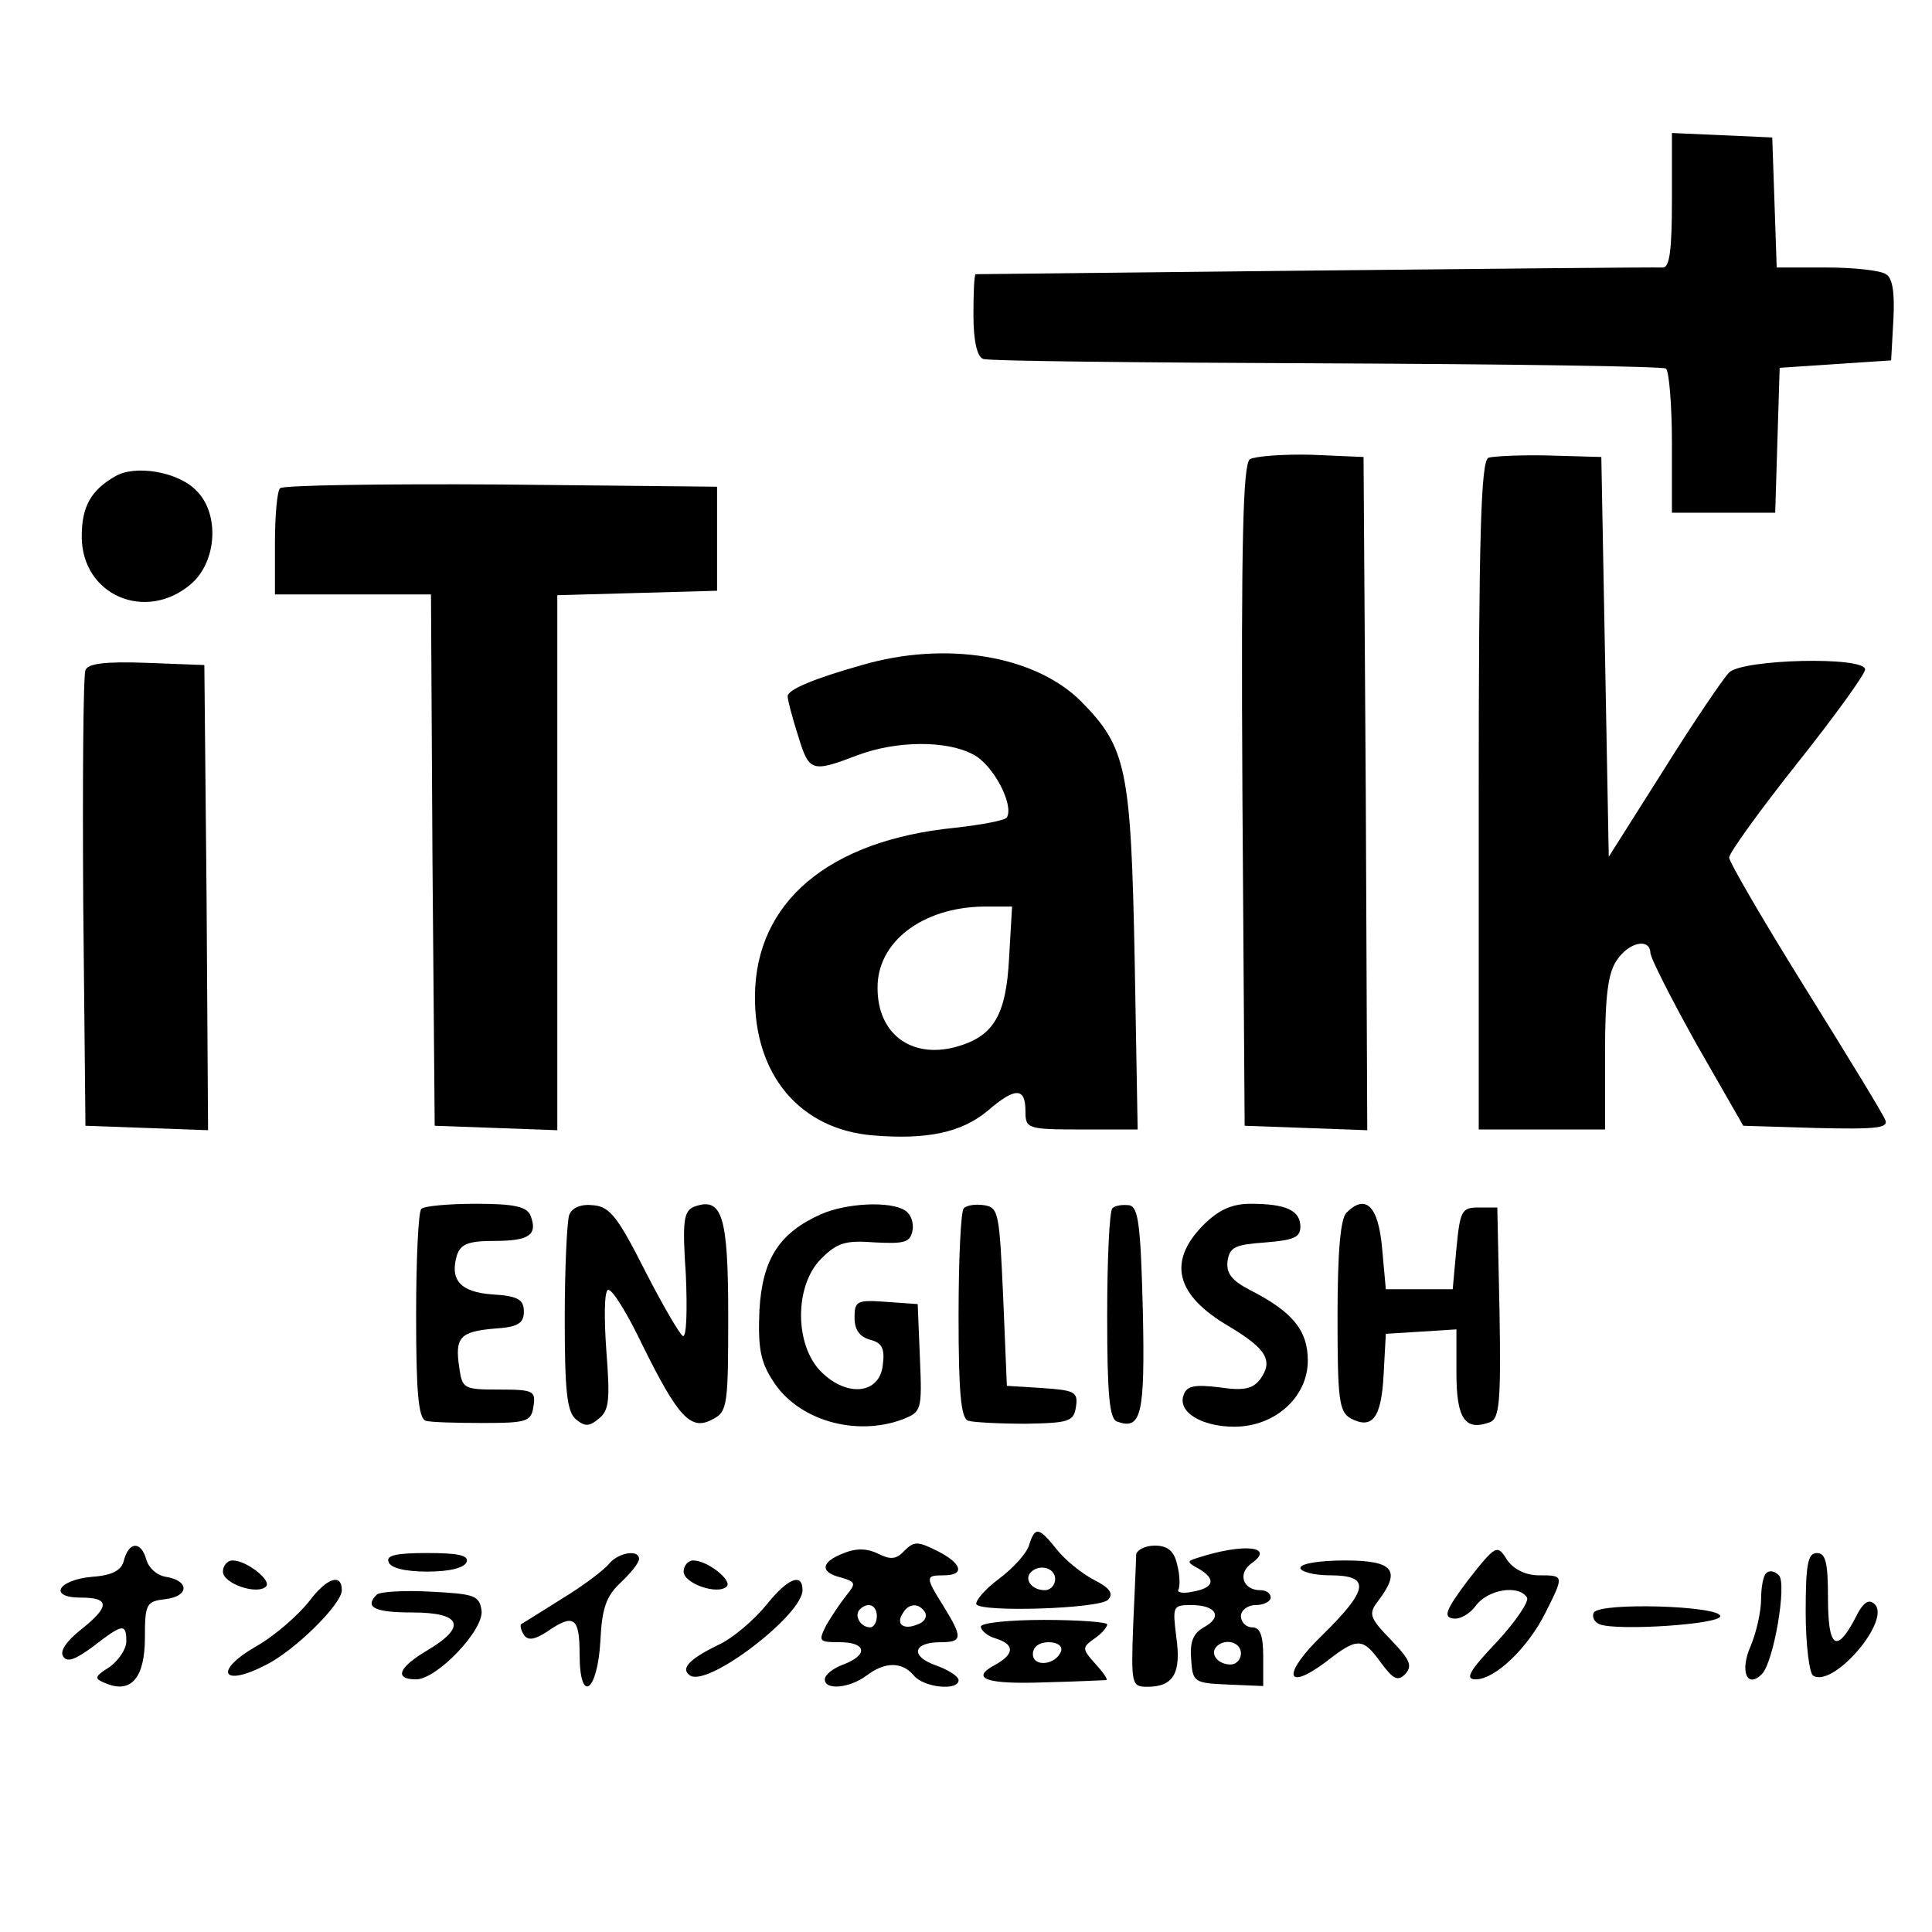
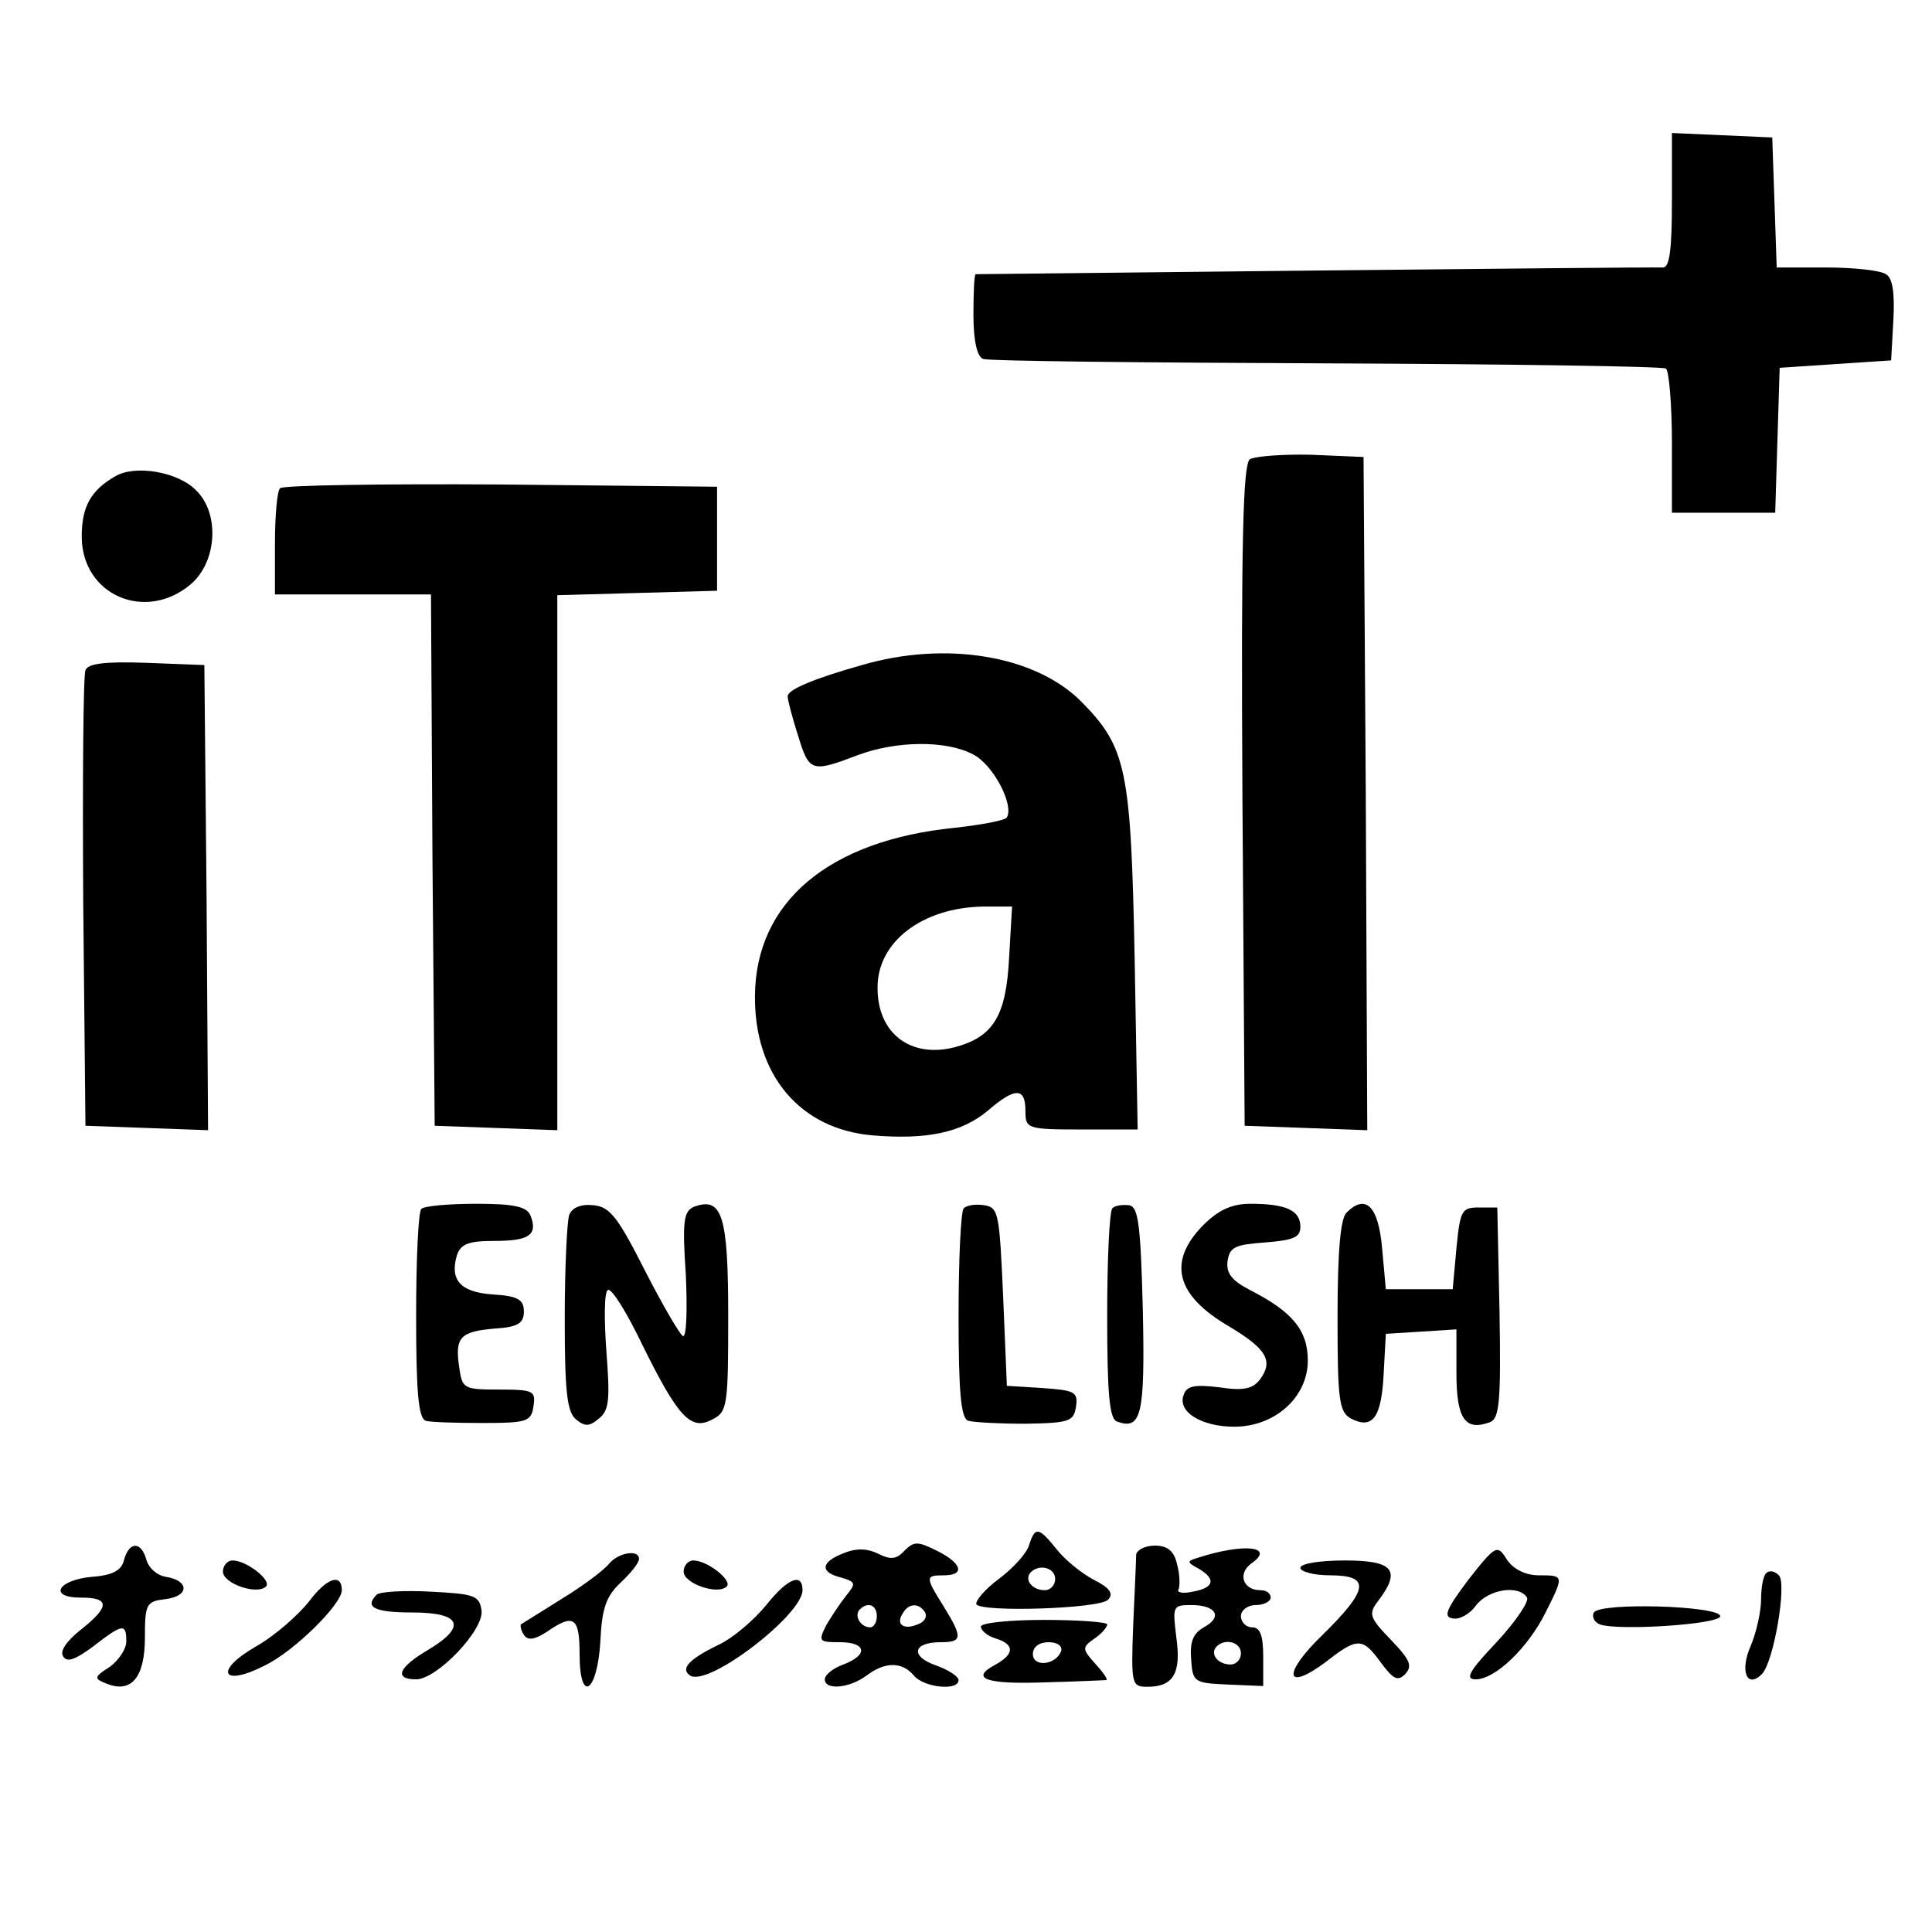
<svg xmlns="http://www.w3.org/2000/svg" version="1.0" width="260pt" height="260pt" viewBox="0 0 260 260" preserveAspectRatio="xMidYMid meet">
  <g transform="translate(0,260) scale(0.1,-0.1)" fill="#000000" stroke="none">
    <path d="M2250 2330 c0 -65 -3 -90 -12 -90 -27 1 -923 -9 -925 -9 -2 -1 -3 -25 -3 -55 0 -35 5 -56 13 -59 7 -3 215 -5 462 -6 246 -1 452 -4 457 -7 4 -3 8 -48 8 -100 l0 -94 70 0 69 0 3 98 3 97 75 5 75 5 3 54 c2 37 -1 57 -10 62 -7 5 -43 9 -80 9 l-67 0 -3 88 -3 87 -67 3 -68 3 0 -91z" />
    <path d="M1682 1982 c-9 -7 -12 -104 -10 -453 l3 -444 83 -3 82 -3 -2 453 -3 453 -70 3 c-38 1 -76 -2 -83 -6z" />
-     <path d="M2003 1984 c-10 -5 -13 -105 -13 -455 l0 -449 85 0 85 0 0 103 c0 77 4 108 16 125 16 24 44 30 45 10 0 -7 28 -62 62 -123 l63 -110 98 -3 c82 -2 98 0 93 11 -3 8 -52 88 -108 178 -56 90 -102 169 -102 175 0 6 41 63 91 126 51 64 92 121 92 127 0 18 -165 14 -183 -4 -8 -8 -48 -67 -88 -131 l-74 -117 -5 269 -5 269 -70 2 c-38 1 -76 -1 -82 -3z" />
    <path d="M155 1959 c-33 -19 -45 -41 -45 -81 0 -79 86 -116 147 -64 35 30 39 95 7 126 -24 25 -82 35 -109 19z" />
    <path d="M377 1943 c-4 -3 -7 -37 -7 -75 l0 -68 105 0 105 0 2 -357 3 -358 83 -3 82 -3 0 360 0 360 108 3 107 3 0 70 0 70 -291 3 c-160 1 -293 -1 -297 -5z" />
    <path d="M1160 1705 c-64 -18 -100 -33 -100 -42 0 -5 6 -28 14 -53 15 -49 18 -50 81 -26 51 19 118 20 154 1 27 -13 56 -68 46 -85 -2 -4 -34 -10 -70 -14 -170 -17 -268 -100 -269 -226 -1 -107 61 -180 159 -188 73 -6 119 4 154 33 37 32 51 32 51 0 0 -24 2 -25 76 -25 l75 0 -4 228 c-5 258 -11 286 -72 348 -62 62 -182 82 -295 49z m198 -394 c-4 -78 -21 -106 -72 -120 -60 -16 -105 18 -105 79 -1 62 60 109 143 110 l38 0 -4 -69z" />
    <path d="M115 1698 c-3 -7 -4 -148 -3 -313 l3 -300 83 -3 82 -3 -2 313 -3 313 -78 3 c-56 2 -79 -1 -82 -10z" />
    <path d="M567 973 c-4 -3 -7 -68 -7 -144 0 -101 3 -138 13 -141 6 -2 41 -3 77 -3 60 0 65 2 68 23 3 20 0 22 -46 22 -48 0 -50 1 -54 30 -6 40 1 48 47 52 32 2 40 7 40 23 0 16 -8 21 -42 23 -44 3 -58 20 -48 53 5 15 16 19 50 19 47 0 59 8 49 34 -5 12 -21 16 -73 16 -37 0 -71 -3 -74 -7z" />
    <path d="M766 965 c-3 -9 -6 -72 -6 -140 0 -97 3 -125 15 -135 12 -10 18 -10 31 1 14 11 15 26 10 91 -3 42 -3 79 2 82 5 3 26 -31 47 -75 48 -97 65 -115 94 -99 20 10 21 19 21 139 0 135 -8 161 -46 147 -14 -6 -16 -19 -11 -92 2 -47 1 -84 -4 -82 -4 2 -27 41 -51 88 -36 71 -47 86 -69 88 -17 2 -29 -3 -33 -13z" />
-     <path d="M1105 966 c-56 -25 -79 -60 -83 -129 -2 -50 1 -69 18 -95 33 -53 111 -76 175 -52 25 10 26 12 23 82 l-3 73 -42 3 c-40 3 -43 1 -43 -21 0 -17 7 -26 21 -30 16 -4 20 -12 17 -34 -4 -39 -48 -44 -83 -9 -36 36 -36 116 0 152 22 22 33 25 73 22 39 -2 47 0 50 16 2 10 -2 22 -10 27 -20 13 -79 10 -113 -5z" />
    <path d="M1297 974 c-4 -4 -7 -69 -7 -145 0 -101 3 -138 13 -141 6 -2 41 -4 77 -4 59 1 65 3 68 23 3 20 -2 22 -45 25 l-48 3 -5 120 c-5 111 -6 120 -25 123 -12 2 -24 0 -28 -4z" />
    <path d="M1497 974 c-4 -4 -7 -69 -7 -145 0 -105 3 -138 13 -142 33 -12 38 8 35 149 -3 116 -6 139 -18 142 -9 1 -19 0 -23 -4z" />
    <path d="M1619 951 c-48 -49 -37 -94 35 -136 50 -30 60 -46 42 -71 -10 -13 -22 -16 -55 -11 -33 4 -44 2 -48 -10 -9 -23 24 -43 68 -43 55 0 99 40 99 89 0 41 -21 66 -78 95 -25 13 -32 23 -30 39 3 19 10 22 51 25 38 3 47 7 47 21 0 22 -19 31 -67 31 -25 0 -43 -8 -64 -29z" />
    <path d="M1812 968 c-8 -8 -12 -52 -12 -140 0 -112 2 -128 18 -137 29 -15 41 1 44 59 l3 55 48 3 47 3 0 -59 c0 -62 12 -78 45 -66 13 5 15 28 13 148 l-3 141 -25 0 c-23 0 -25 -4 -30 -55 l-5 -55 -45 0 -45 0 -5 55 c-5 57 -22 74 -48 48z" />
    <path d="M1385 521 c-3 -11 -21 -31 -41 -46 -19 -14 -32 -30 -30 -34 7 -11 165 -6 177 6 8 8 3 16 -19 27 -17 9 -39 27 -50 41 -24 30 -29 31 -37 6z m35 -46 c0 -8 -6 -15 -14 -15 -17 0 -28 14 -19 24 12 12 33 6 33 -9z" />
    <path d="M1217 513 c-11 -12 -19 -12 -35 -4 -14 7 -29 8 -46 1 -32 -12 -33 -26 -4 -33 20 -6 20 -8 7 -24 -8 -10 -20 -28 -27 -40 -11 -22 -10 -23 18 -23 36 0 39 -17 5 -30 -14 -5 -25 -14 -25 -20 0 -15 33 -12 56 5 25 19 48 19 64 0 13 -16 60 -21 60 -6 0 5 -14 14 -31 20 -34 12 -31 31 7 31 29 0 30 6 4 48 -25 40 -25 42 0 42 29 0 25 16 -9 33 -26 13 -31 13 -44 0z m-37 -88 c0 -8 -4 -15 -9 -15 -13 0 -22 16 -14 24 11 11 23 6 23 -9z m65 5 c3 -6 -1 -13 -10 -16 -19 -8 -30 0 -20 15 8 14 22 14 30 1z" />
    <path d="M167 501 c-3 -14 -15 -21 -43 -23 -46 -4 -60 -28 -15 -28 39 0 39 -12 0 -43 -19 -15 -29 -29 -24 -36 5 -9 17 -4 40 13 40 31 45 32 45 7 0 -10 -10 -25 -22 -34 -22 -14 -22 -16 -4 -23 33 -13 51 9 51 62 0 46 2 49 28 52 32 4 32 25 0 30 -12 2 -23 12 -26 23 -7 25 -23 25 -30 0z" />
    <path d="M1529 508 c0 -7 -2 -50 -4 -95 -3 -80 -2 -83 19 -83 35 0 46 18 39 67 -5 41 -5 43 20 43 34 0 43 -16 17 -30 -14 -8 -19 -19 -17 -43 2 -31 4 -32 50 -34 l47 -2 0 39 c0 29 -4 40 -15 40 -8 0 -15 7 -15 15 0 8 9 15 20 15 11 0 20 5 20 10 0 6 -6 10 -14 10 -23 0 -31 22 -12 36 33 23 -10 28 -74 7 -13 -4 -12 -6 3 -14 24 -14 21 -26 -8 -31 -13 -3 -22 -1 -19 3 2 4 2 20 -2 34 -4 18 -13 25 -30 25 -13 0 -24 -6 -25 -12z m141 -133 c0 -8 -6 -15 -14 -15 -17 0 -28 14 -19 24 12 12 33 6 33 -9z" />
    <path d="M1976 474 c-30 -40 -34 -50 -21 -52 9 -2 23 6 31 17 16 22 58 29 69 11 3 -5 -15 -32 -41 -60 -37 -39 -43 -50 -28 -50 26 0 70 42 94 90 25 50 25 50 -9 50 -18 0 -34 8 -43 21 -13 21 -15 20 -52 -27z" />
-     <path d="M523 498 c2 -8 22 -13 52 -13 30 0 50 5 53 13 3 9 -12 12 -53 12 -41 0 -56 -3 -52 -12z" />
    <path d="M820 496 c-6 -8 -35 -30 -63 -47 -29 -18 -54 -34 -56 -35 -1 -2 0 -8 4 -14 5 -8 14 -7 31 4 36 25 44 20 44 -30 0 -68 24 -52 28 18 2 44 8 60 27 78 14 13 25 27 25 32 0 13 -27 9 -40 -6z" />
-     <path d="M2430 431 c0 -44 5 -83 10 -86 27 -17 105 74 83 96 -8 8 -16 3 -27 -20 -25 -47 -36 -38 -36 29 0 47 -3 60 -15 60 -12 0 -15 -15 -15 -79z" />
    <path d="M300 485 c0 -16 46 -32 58 -20 8 8 -26 35 -45 35 -7 0 -13 -7 -13 -15z" />
    <path d="M920 485 c0 -16 46 -32 58 -20 8 8 -26 35 -45 35 -7 0 -13 -7 -13 -15z" />
    <path d="M1750 490 c0 -5 18 -10 40 -10 55 0 52 -19 -10 -80 -55 -53 -51 -78 5 -36 42 33 49 32 73 -1 17 -23 23 -26 33 -16 10 11 7 19 -19 46 -29 30 -31 35 -17 53 31 41 20 54 -45 54 -33 0 -60 -4 -60 -10z" />
    <path d="M2377 483 c-4 -3 -7 -19 -7 -35 0 -16 -6 -44 -14 -63 -15 -34 -5 -58 15 -38 16 16 34 122 23 133 -6 6 -13 7 -17 3z" />
    <path d="M416 445 c-15 -19 -47 -47 -72 -61 -57 -33 -45 -55 13 -25 39 19 103 82 103 101 0 23 -20 17 -44 -15z" />
    <path d="M1032 441 c-17 -21 -46 -46 -66 -55 -39 -19 -51 -32 -37 -41 25 -15 151 82 151 115 0 24 -20 16 -48 -19z" />
    <path d="M507 454 c-17 -17 -3 -24 48 -24 66 0 74 -19 20 -51 -39 -23 -45 -39 -15 -39 28 0 92 67 88 93 -3 20 -10 22 -68 25 -36 2 -69 0 -73 -4z" />
    <path d="M2145 430 c-3 -5 0 -13 8 -16 24 -9 162 0 162 11 0 14 -161 19 -170 5z" />
    <path d="M1320 411 c0 -5 9 -13 20 -16 26 -8 25 -21 0 -35 -36 -19 -13 -27 67 -24 43 1 80 3 82 3 2 1 -4 10 -15 22 -18 20 -18 22 -1 34 9 6 17 15 17 19 0 3 -38 6 -85 6 -47 0 -85 -4 -85 -9z m108 -33 c-7 -19 -38 -22 -38 -4 0 10 9 16 21 16 12 0 19 -5 17 -12z" />
  </g>
</svg>